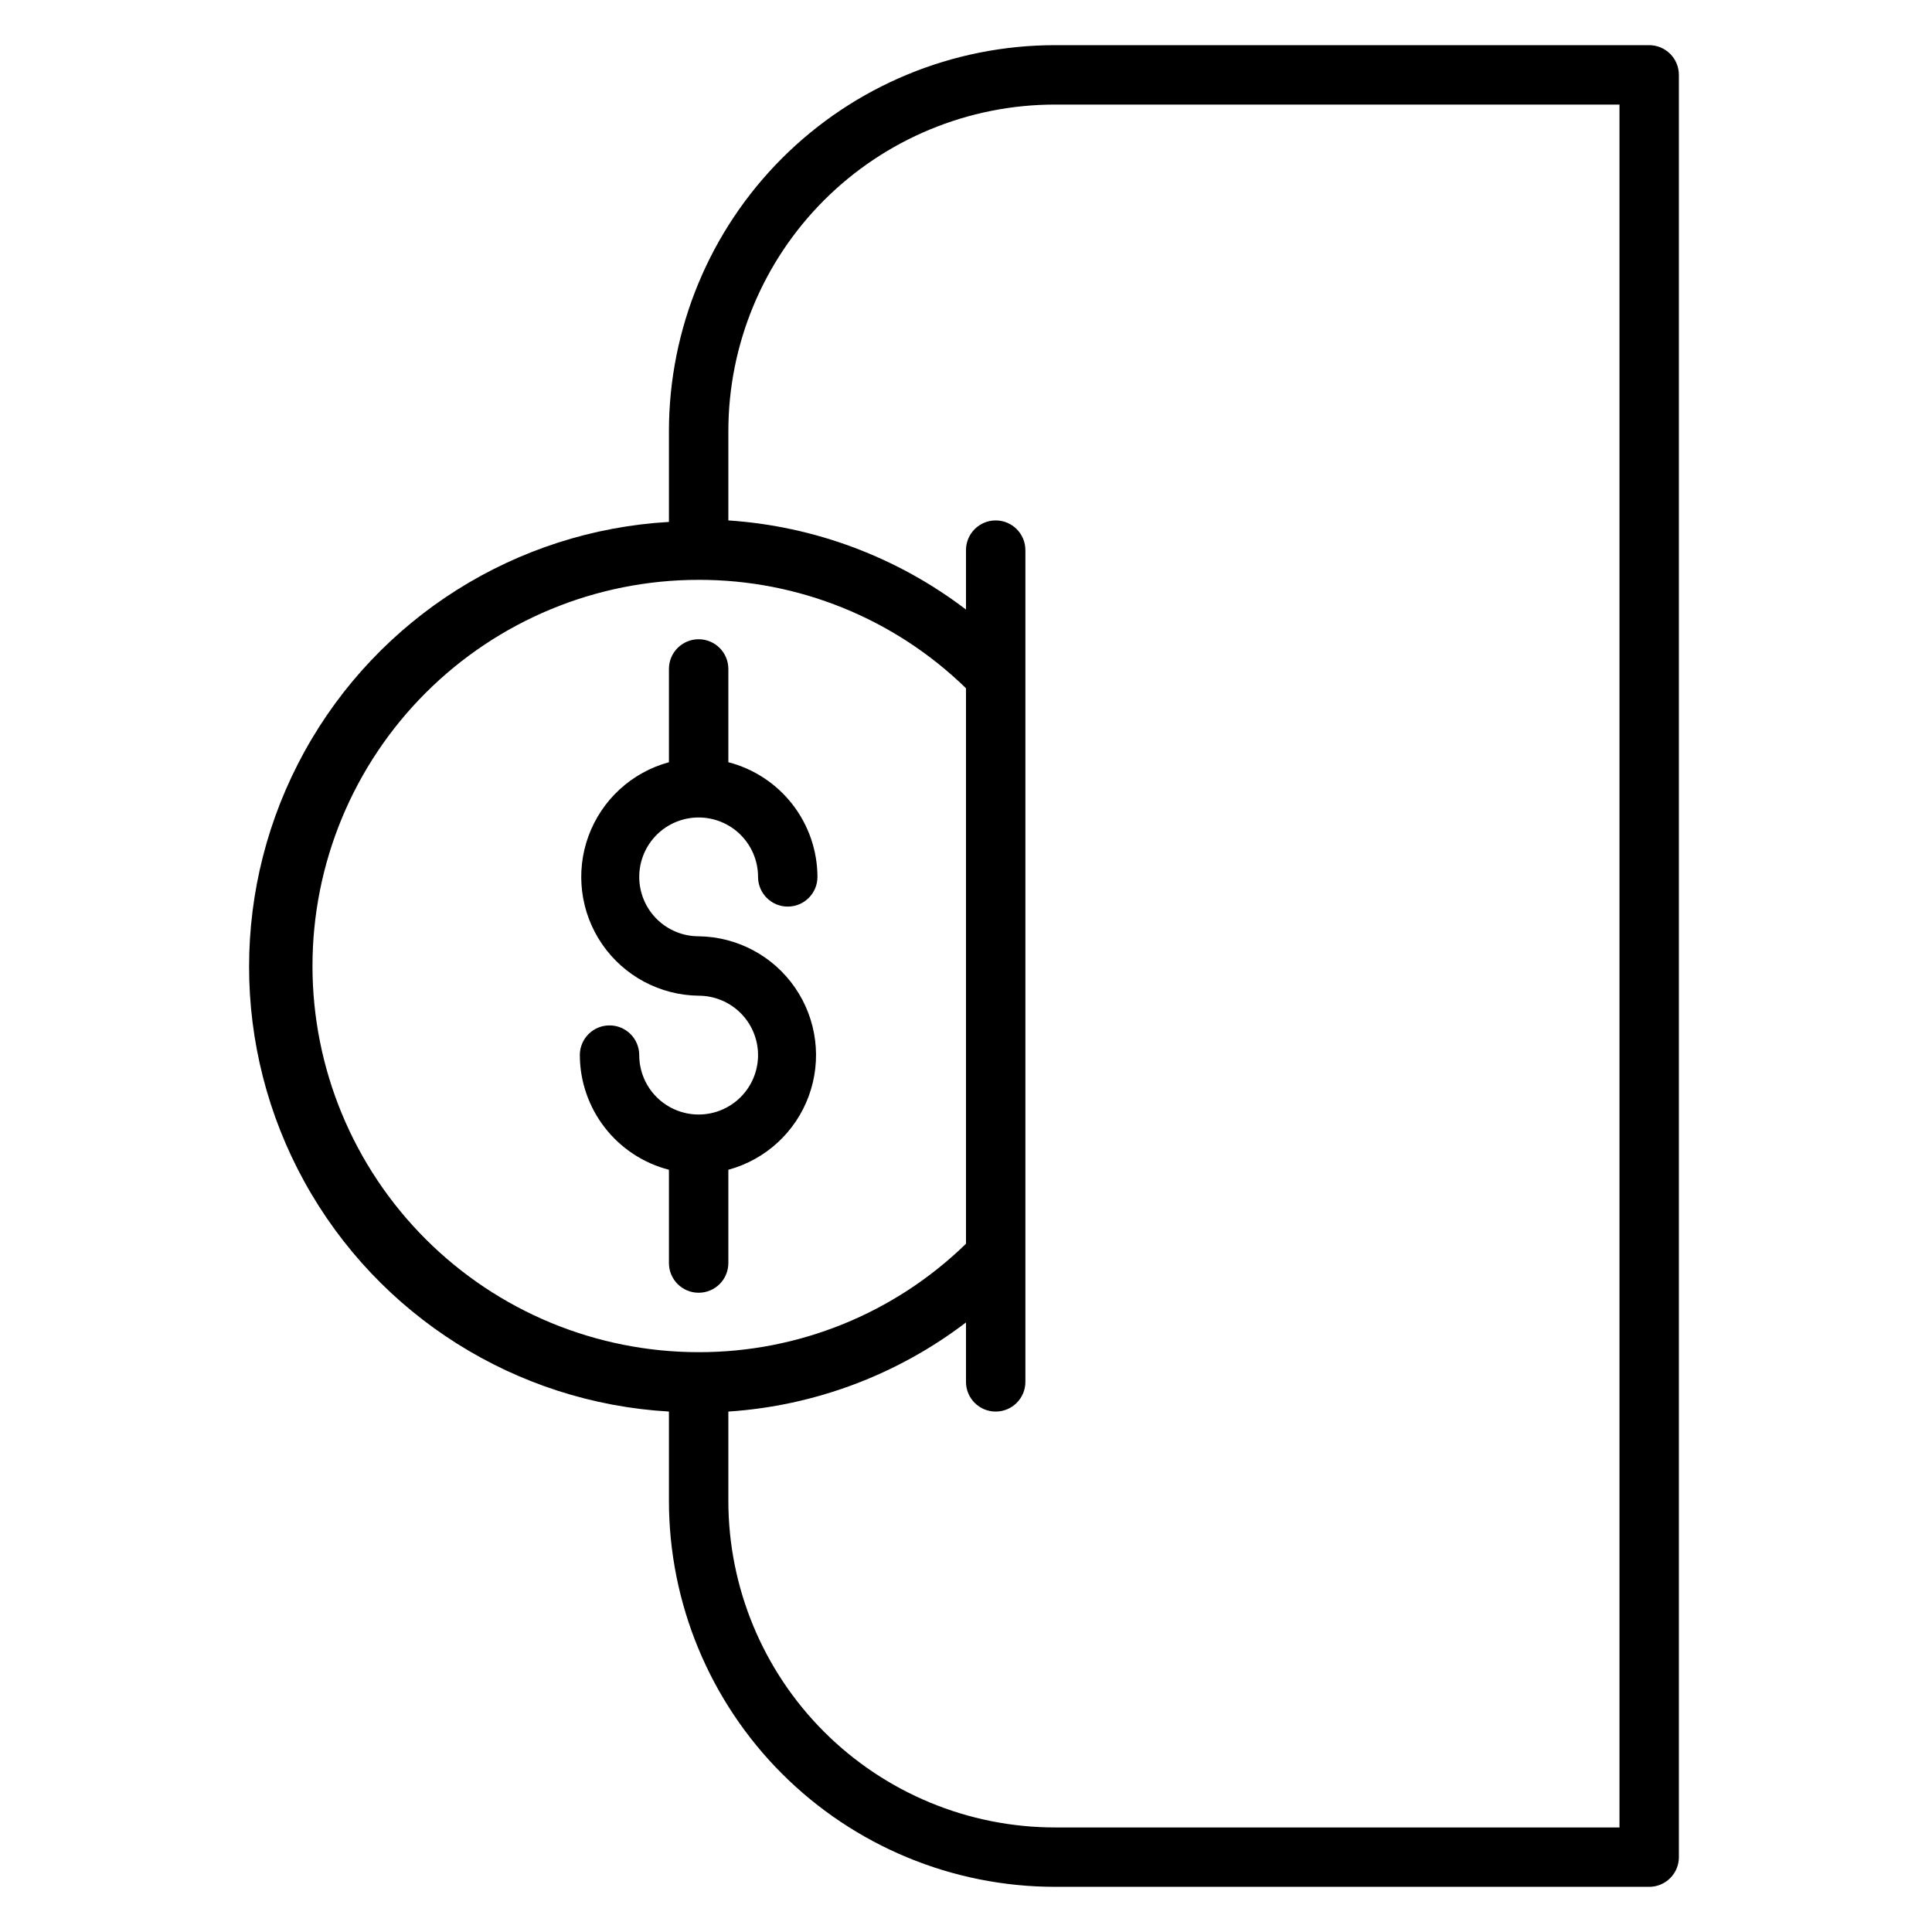
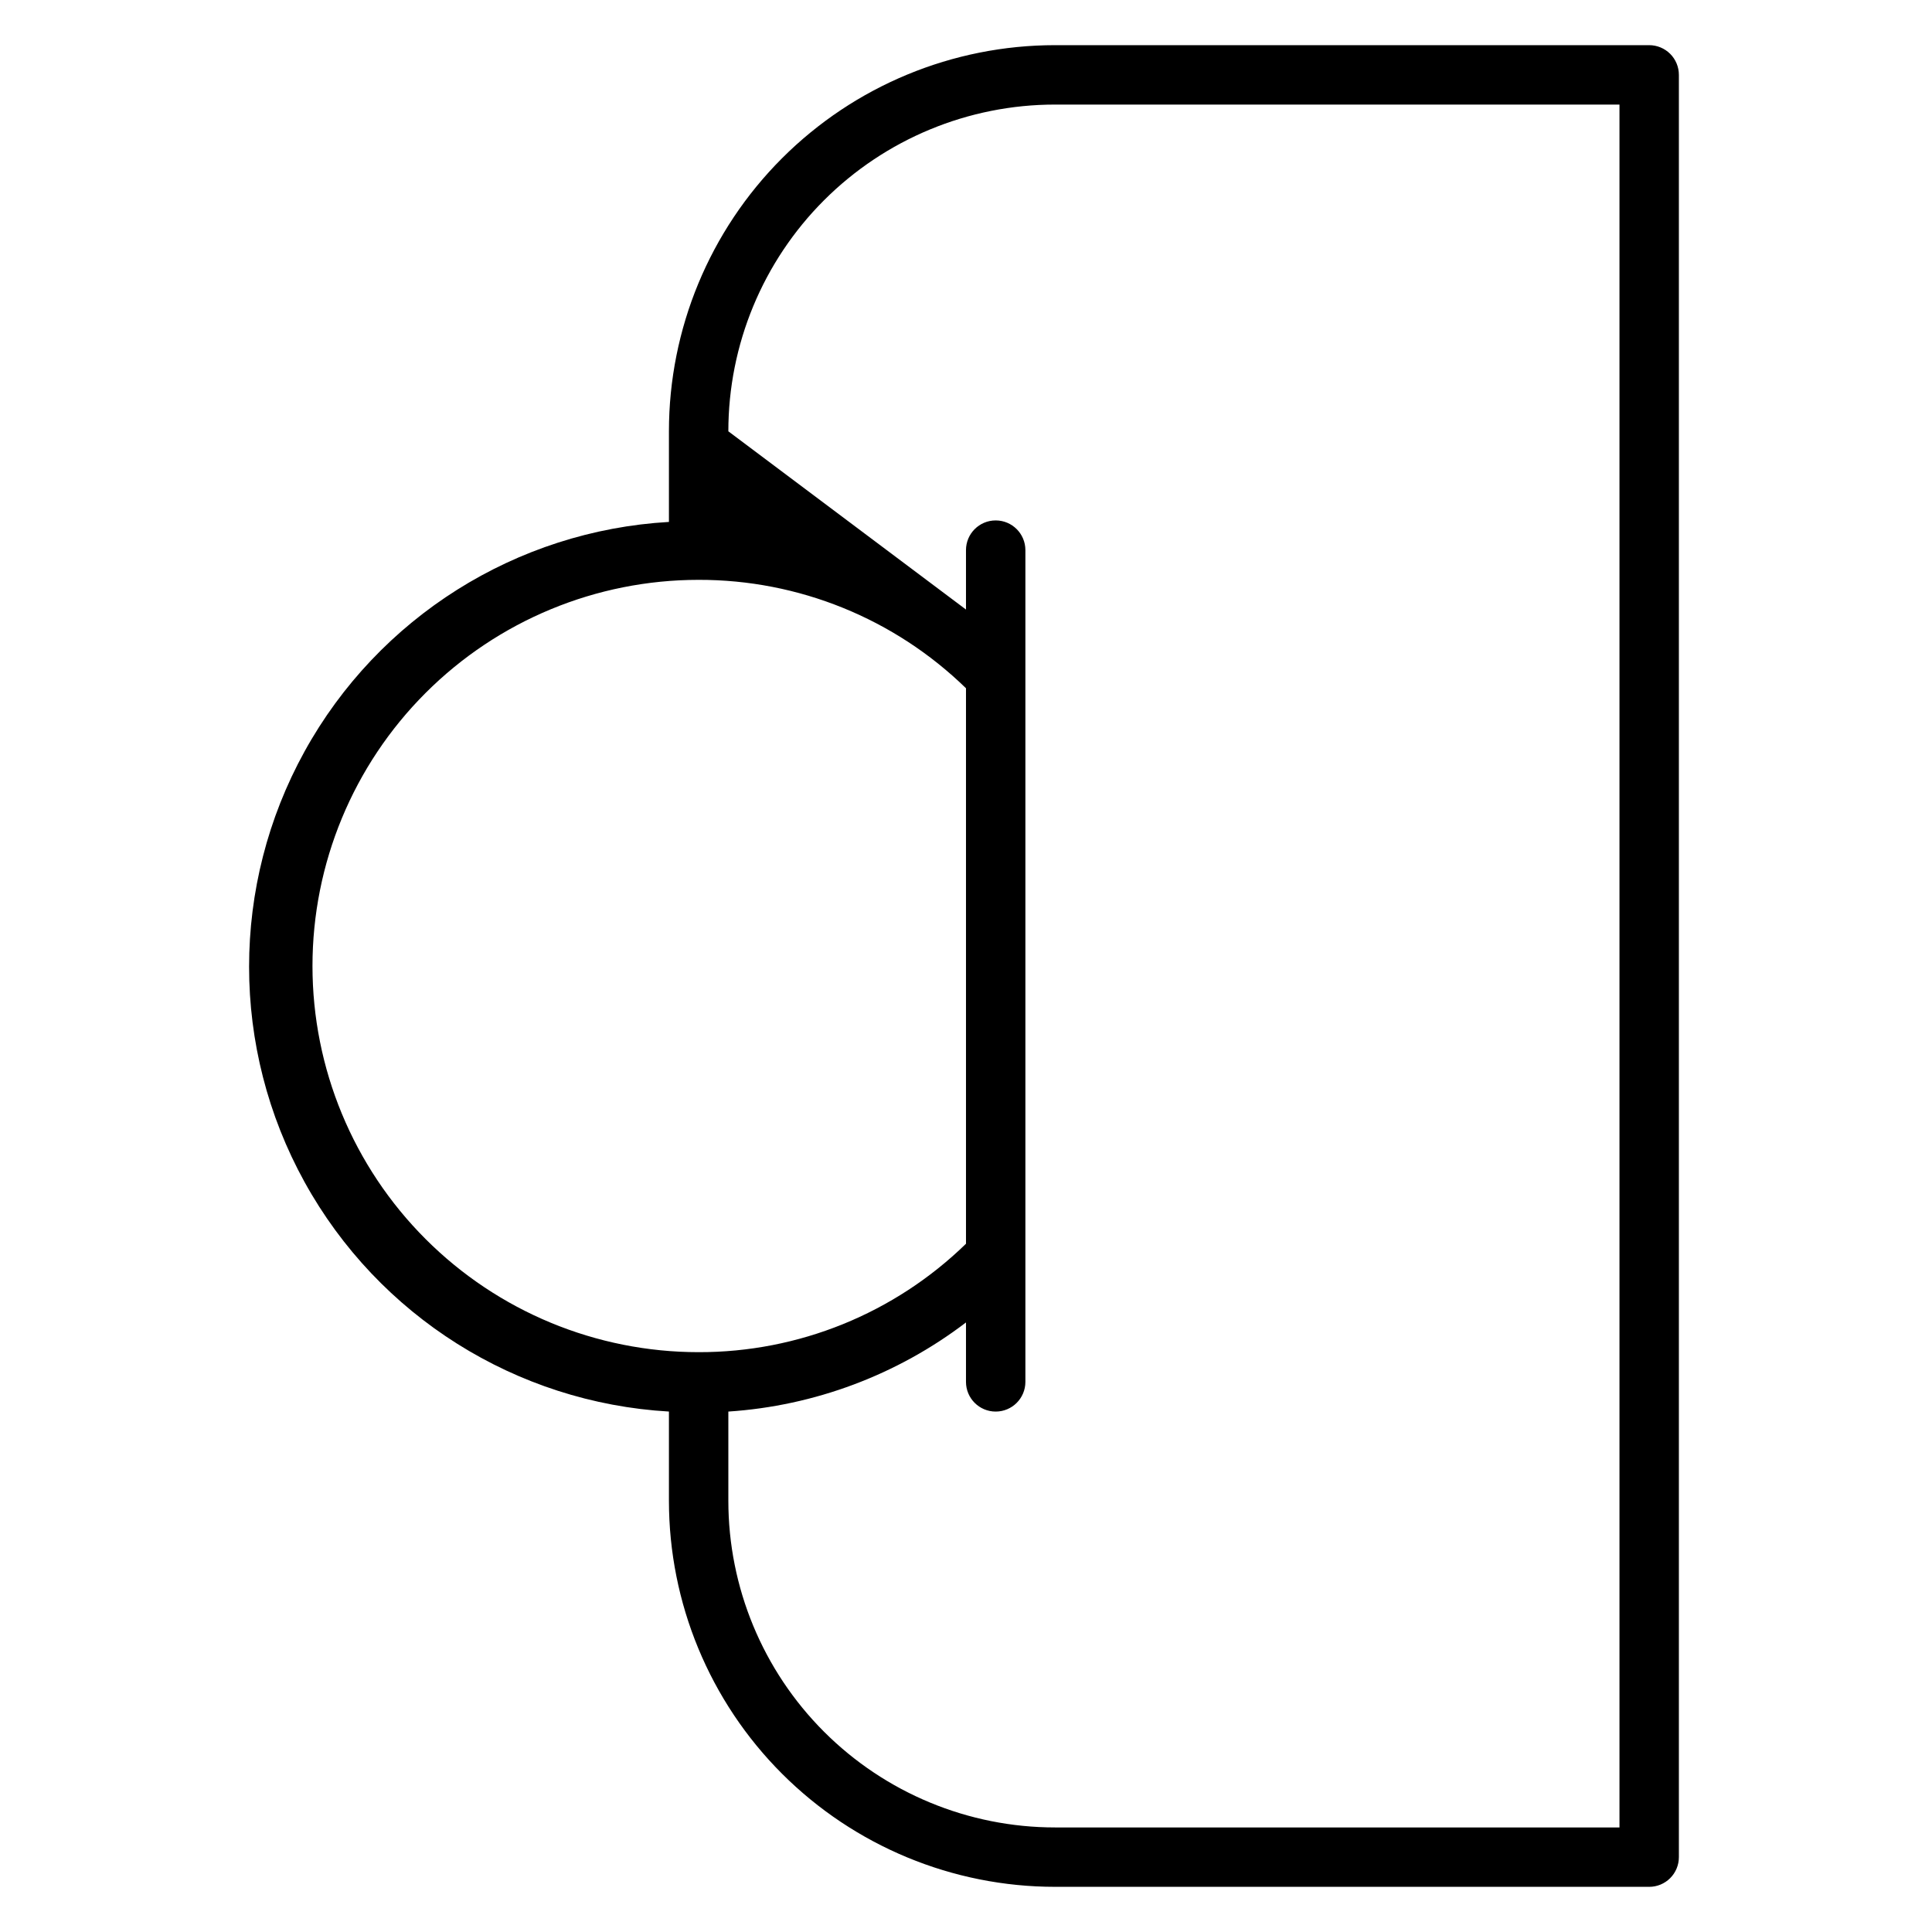
<svg xmlns="http://www.w3.org/2000/svg" fill="#000000" width="800px" height="800px" version="1.1" viewBox="144 144 512 512">
  <g>
-     <path d="m337.02 478.72v-24.719c9.859-2.676 17.809-9.969 21.32-19.566 3.512-9.594 2.148-20.293-3.652-28.703-5.805-8.41-15.324-13.48-25.543-13.605-4.172 0-8.18-1.656-11.133-4.609-2.949-2.953-4.609-6.957-4.609-11.133 0-4.176 1.66-8.18 4.609-11.133 2.953-2.953 6.961-4.613 11.133-4.613 4.176 0 8.184 1.66 11.133 4.613 2.953 2.953 4.613 6.957 4.613 11.133 0 4.348 3.523 7.871 7.871 7.871s7.871-3.523 7.871-7.871c-0.02-6.965-2.352-13.723-6.625-19.223-4.273-5.496-10.246-9.422-16.988-11.164v-24.719c0-4.348-3.527-7.871-7.875-7.871-4.348 0-7.871 3.523-7.871 7.871v24.719c-9.859 2.676-17.809 9.973-21.32 19.566s-2.148 20.297 3.652 28.703c5.805 8.41 15.324 13.484 25.539 13.605 4.176 0 8.184 1.656 11.133 4.609 2.953 2.953 4.613 6.957 4.613 11.133s-1.66 8.18-4.613 11.133c-2.949 2.953-6.957 4.613-11.133 4.613-4.172 0-8.18-1.66-11.133-4.613-2.949-2.953-4.609-6.957-4.609-11.133 0-4.348-3.523-7.871-7.871-7.871s-7.871 3.523-7.871 7.871c0.02 6.965 2.352 13.723 6.625 19.223 4.273 5.496 10.246 9.426 16.988 11.164v24.719c0 4.348 3.523 7.871 7.871 7.871 4.348 0 7.875-3.523 7.875-7.871z" />
-     <path d="m423.61 644.03h157.44c2.09 0 4.09-0.828 5.566-2.305 1.477-1.477 2.305-3.481 2.305-5.566v-472.32c0-2.086-0.828-4.09-2.305-5.566-1.477-1.473-3.477-2.305-5.566-2.305h-157.44c-27.141 0-53.168 10.781-72.363 29.973-19.191 19.195-29.973 45.223-29.973 72.363v24.012c-40.496 2.34-76.961 25.305-96.562 60.82-19.602 35.516-19.602 78.609 0 114.12 19.602 35.516 56.066 58.48 96.562 60.82v23.617c0 27.141 10.781 53.172 29.973 72.363 19.195 19.191 45.223 29.973 72.363 29.973zm-86.59-385.73c0-22.965 9.121-44.988 25.359-61.23 16.242-16.238 38.266-25.359 61.23-25.359h149.57v456.58h-149.57c-22.965 0-44.988-9.125-61.23-25.363-16.238-16.238-25.359-38.266-25.359-61.23v-23.617c22.855-1.512 44.758-9.727 62.977-23.617v15.746c0 4.348 3.523 7.871 7.871 7.871s7.871-3.523 7.871-7.871v-220.42c0-4.348-3.523-7.871-7.871-7.871s-7.871 3.523-7.871 7.871v15.746c-18.219-13.891-40.121-22.102-62.977-23.617zm-110.21 141.7c0-27.145 10.785-53.172 29.977-72.363 19.191-19.191 45.219-29.973 72.359-29.973 26.465-0.051 51.898 10.262 70.852 28.73v147.21c-18.953 18.469-44.387 28.785-70.852 28.734-27.141 0-53.168-10.781-72.359-29.977-19.191-19.191-29.977-45.219-29.977-72.359z" />
+     <path d="m423.61 644.03h157.44c2.09 0 4.09-0.828 5.566-2.305 1.477-1.477 2.305-3.481 2.305-5.566v-472.32c0-2.086-0.828-4.09-2.305-5.566-1.477-1.473-3.477-2.305-5.566-2.305h-157.44c-27.141 0-53.168 10.781-72.363 29.973-19.191 19.195-29.973 45.223-29.973 72.363v24.012c-40.496 2.34-76.961 25.305-96.562 60.82-19.602 35.516-19.602 78.609 0 114.12 19.602 35.516 56.066 58.48 96.562 60.82v23.617c0 27.141 10.781 53.172 29.973 72.363 19.195 19.191 45.223 29.973 72.363 29.973zm-86.59-385.73c0-22.965 9.121-44.988 25.359-61.23 16.242-16.238 38.266-25.359 61.23-25.359h149.57v456.58h-149.57c-22.965 0-44.988-9.125-61.23-25.363-16.238-16.238-25.359-38.266-25.359-61.23v-23.617c22.855-1.512 44.758-9.727 62.977-23.617v15.746c0 4.348 3.523 7.871 7.871 7.871s7.871-3.523 7.871-7.871v-220.42c0-4.348-3.523-7.871-7.871-7.871s-7.871 3.523-7.871 7.871v15.746zm-110.21 141.7c0-27.145 10.785-53.172 29.977-72.363 19.191-19.191 45.219-29.973 72.359-29.973 26.465-0.051 51.898 10.262 70.852 28.73v147.21c-18.953 18.469-44.387 28.785-70.852 28.734-27.141 0-53.168-10.781-72.359-29.977-19.191-19.191-29.977-45.219-29.977-72.359z" />
  </g>
</svg>